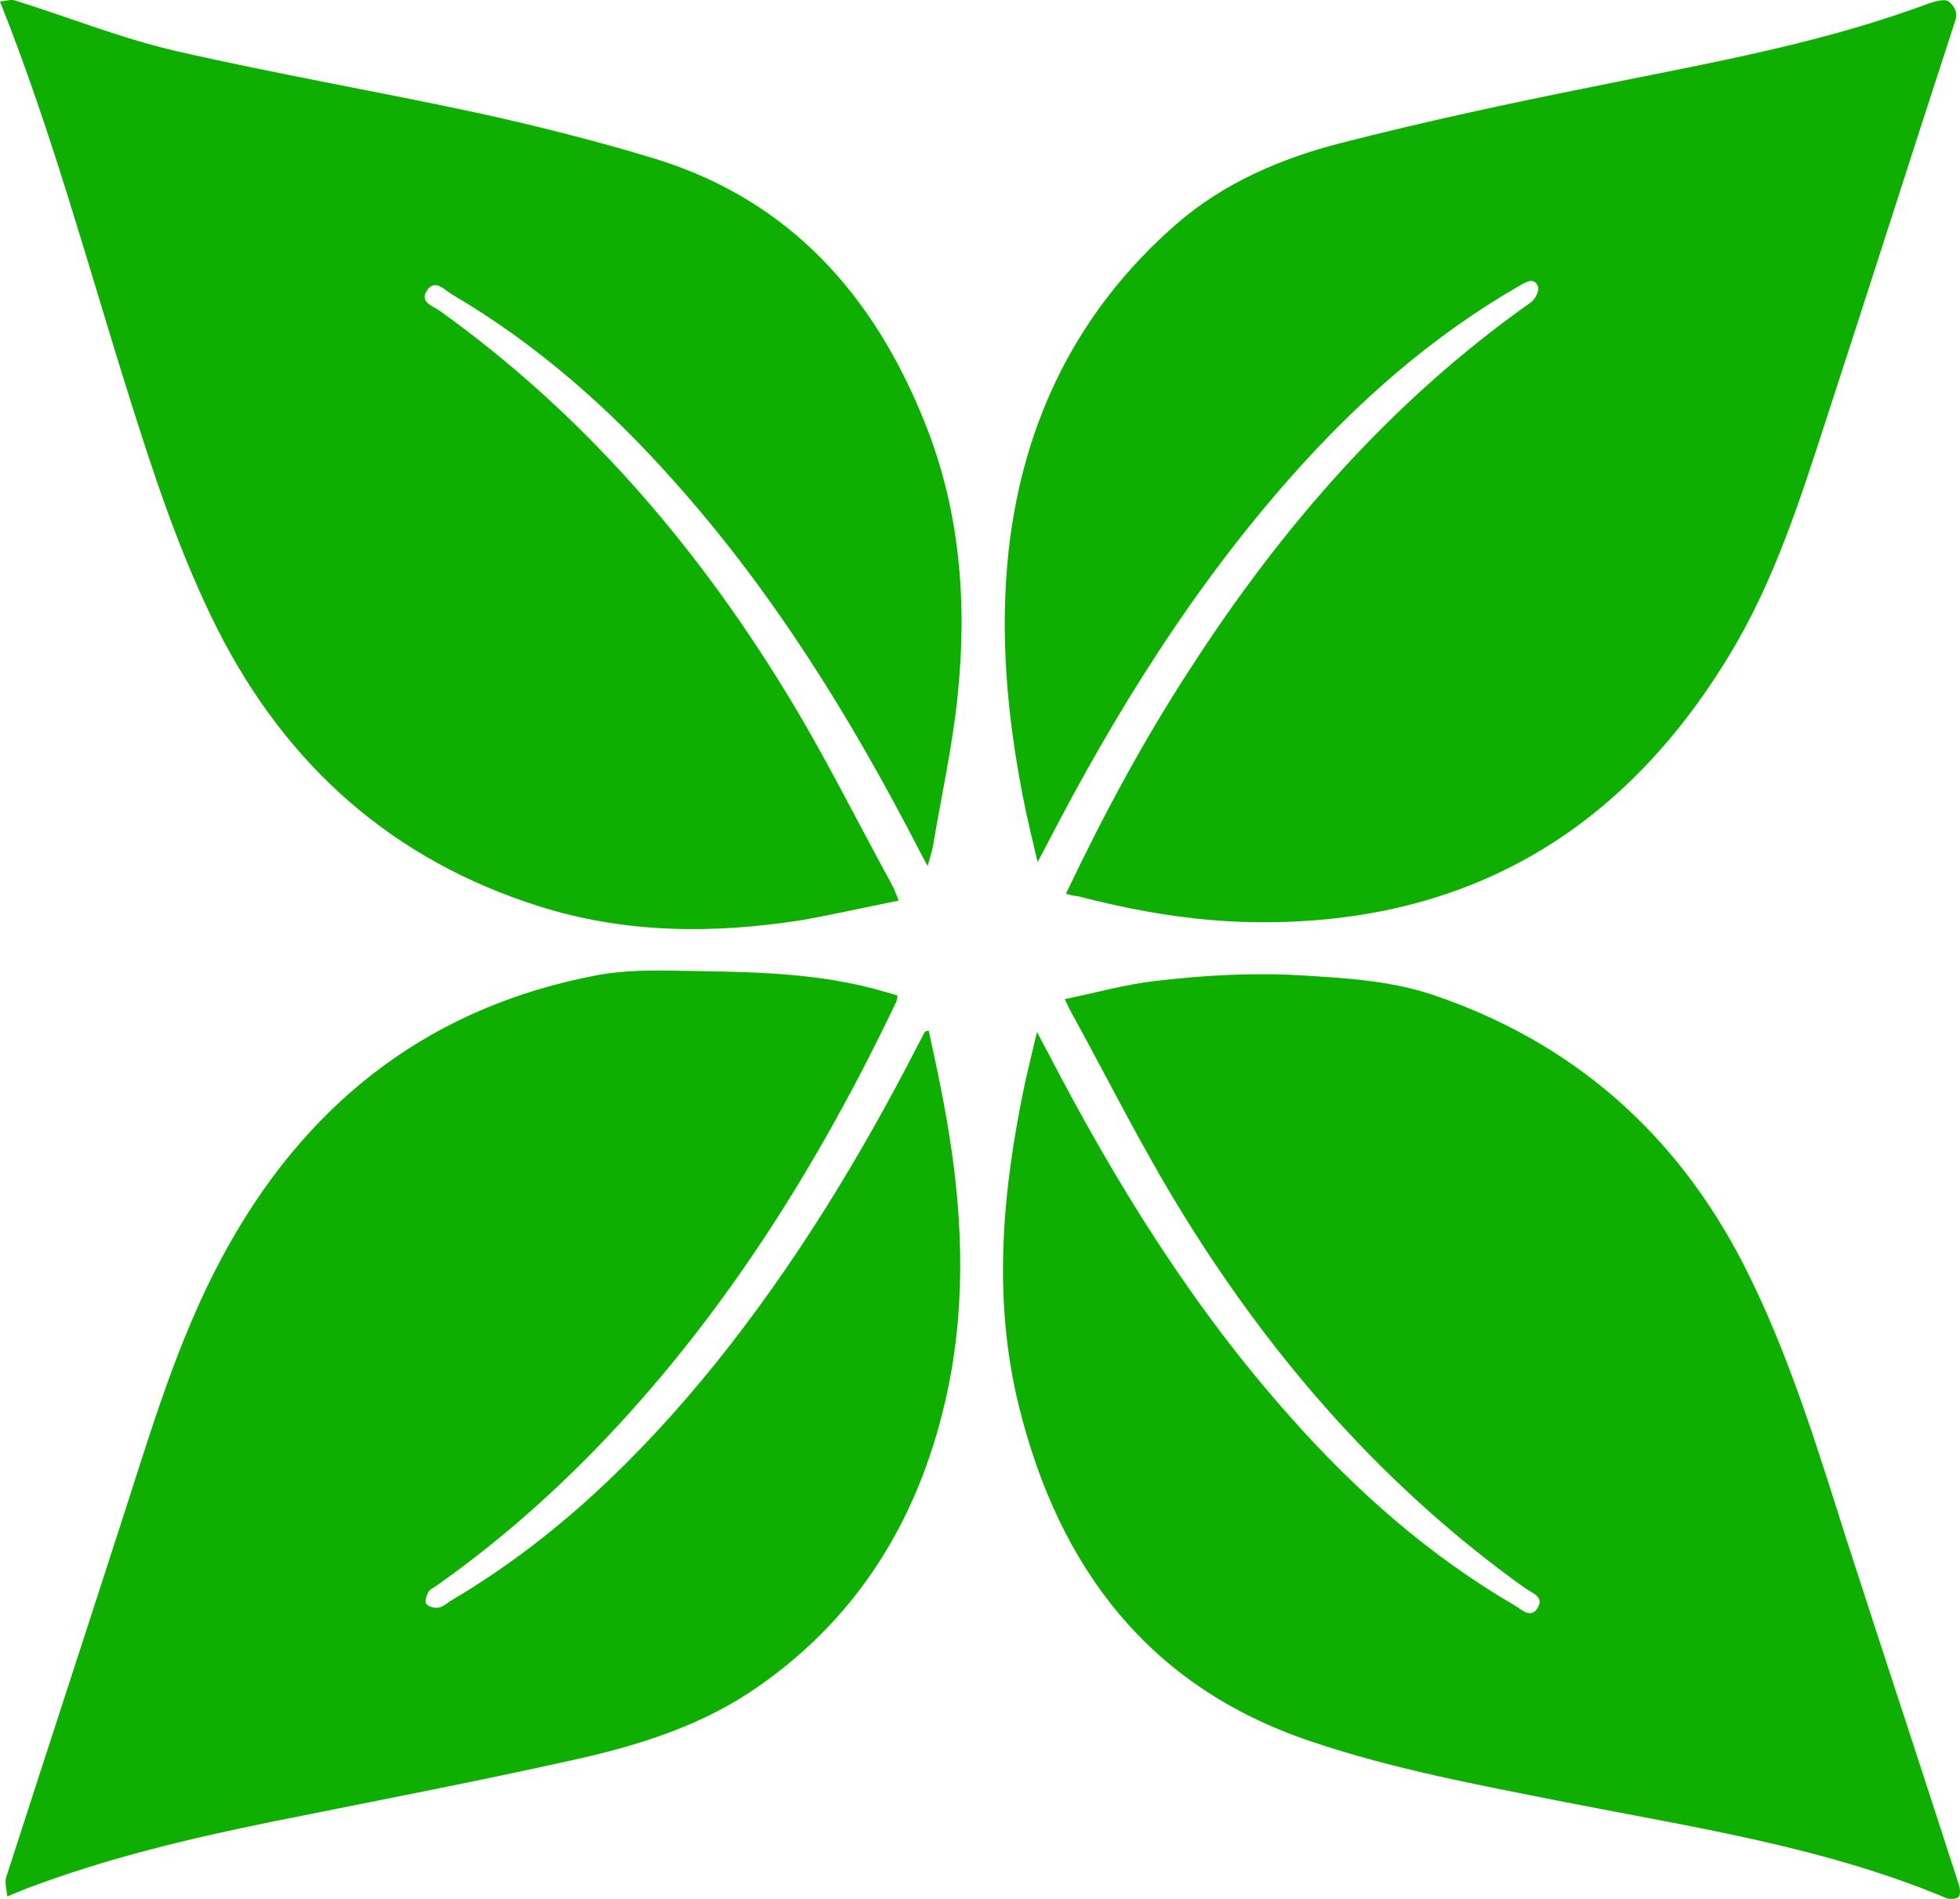
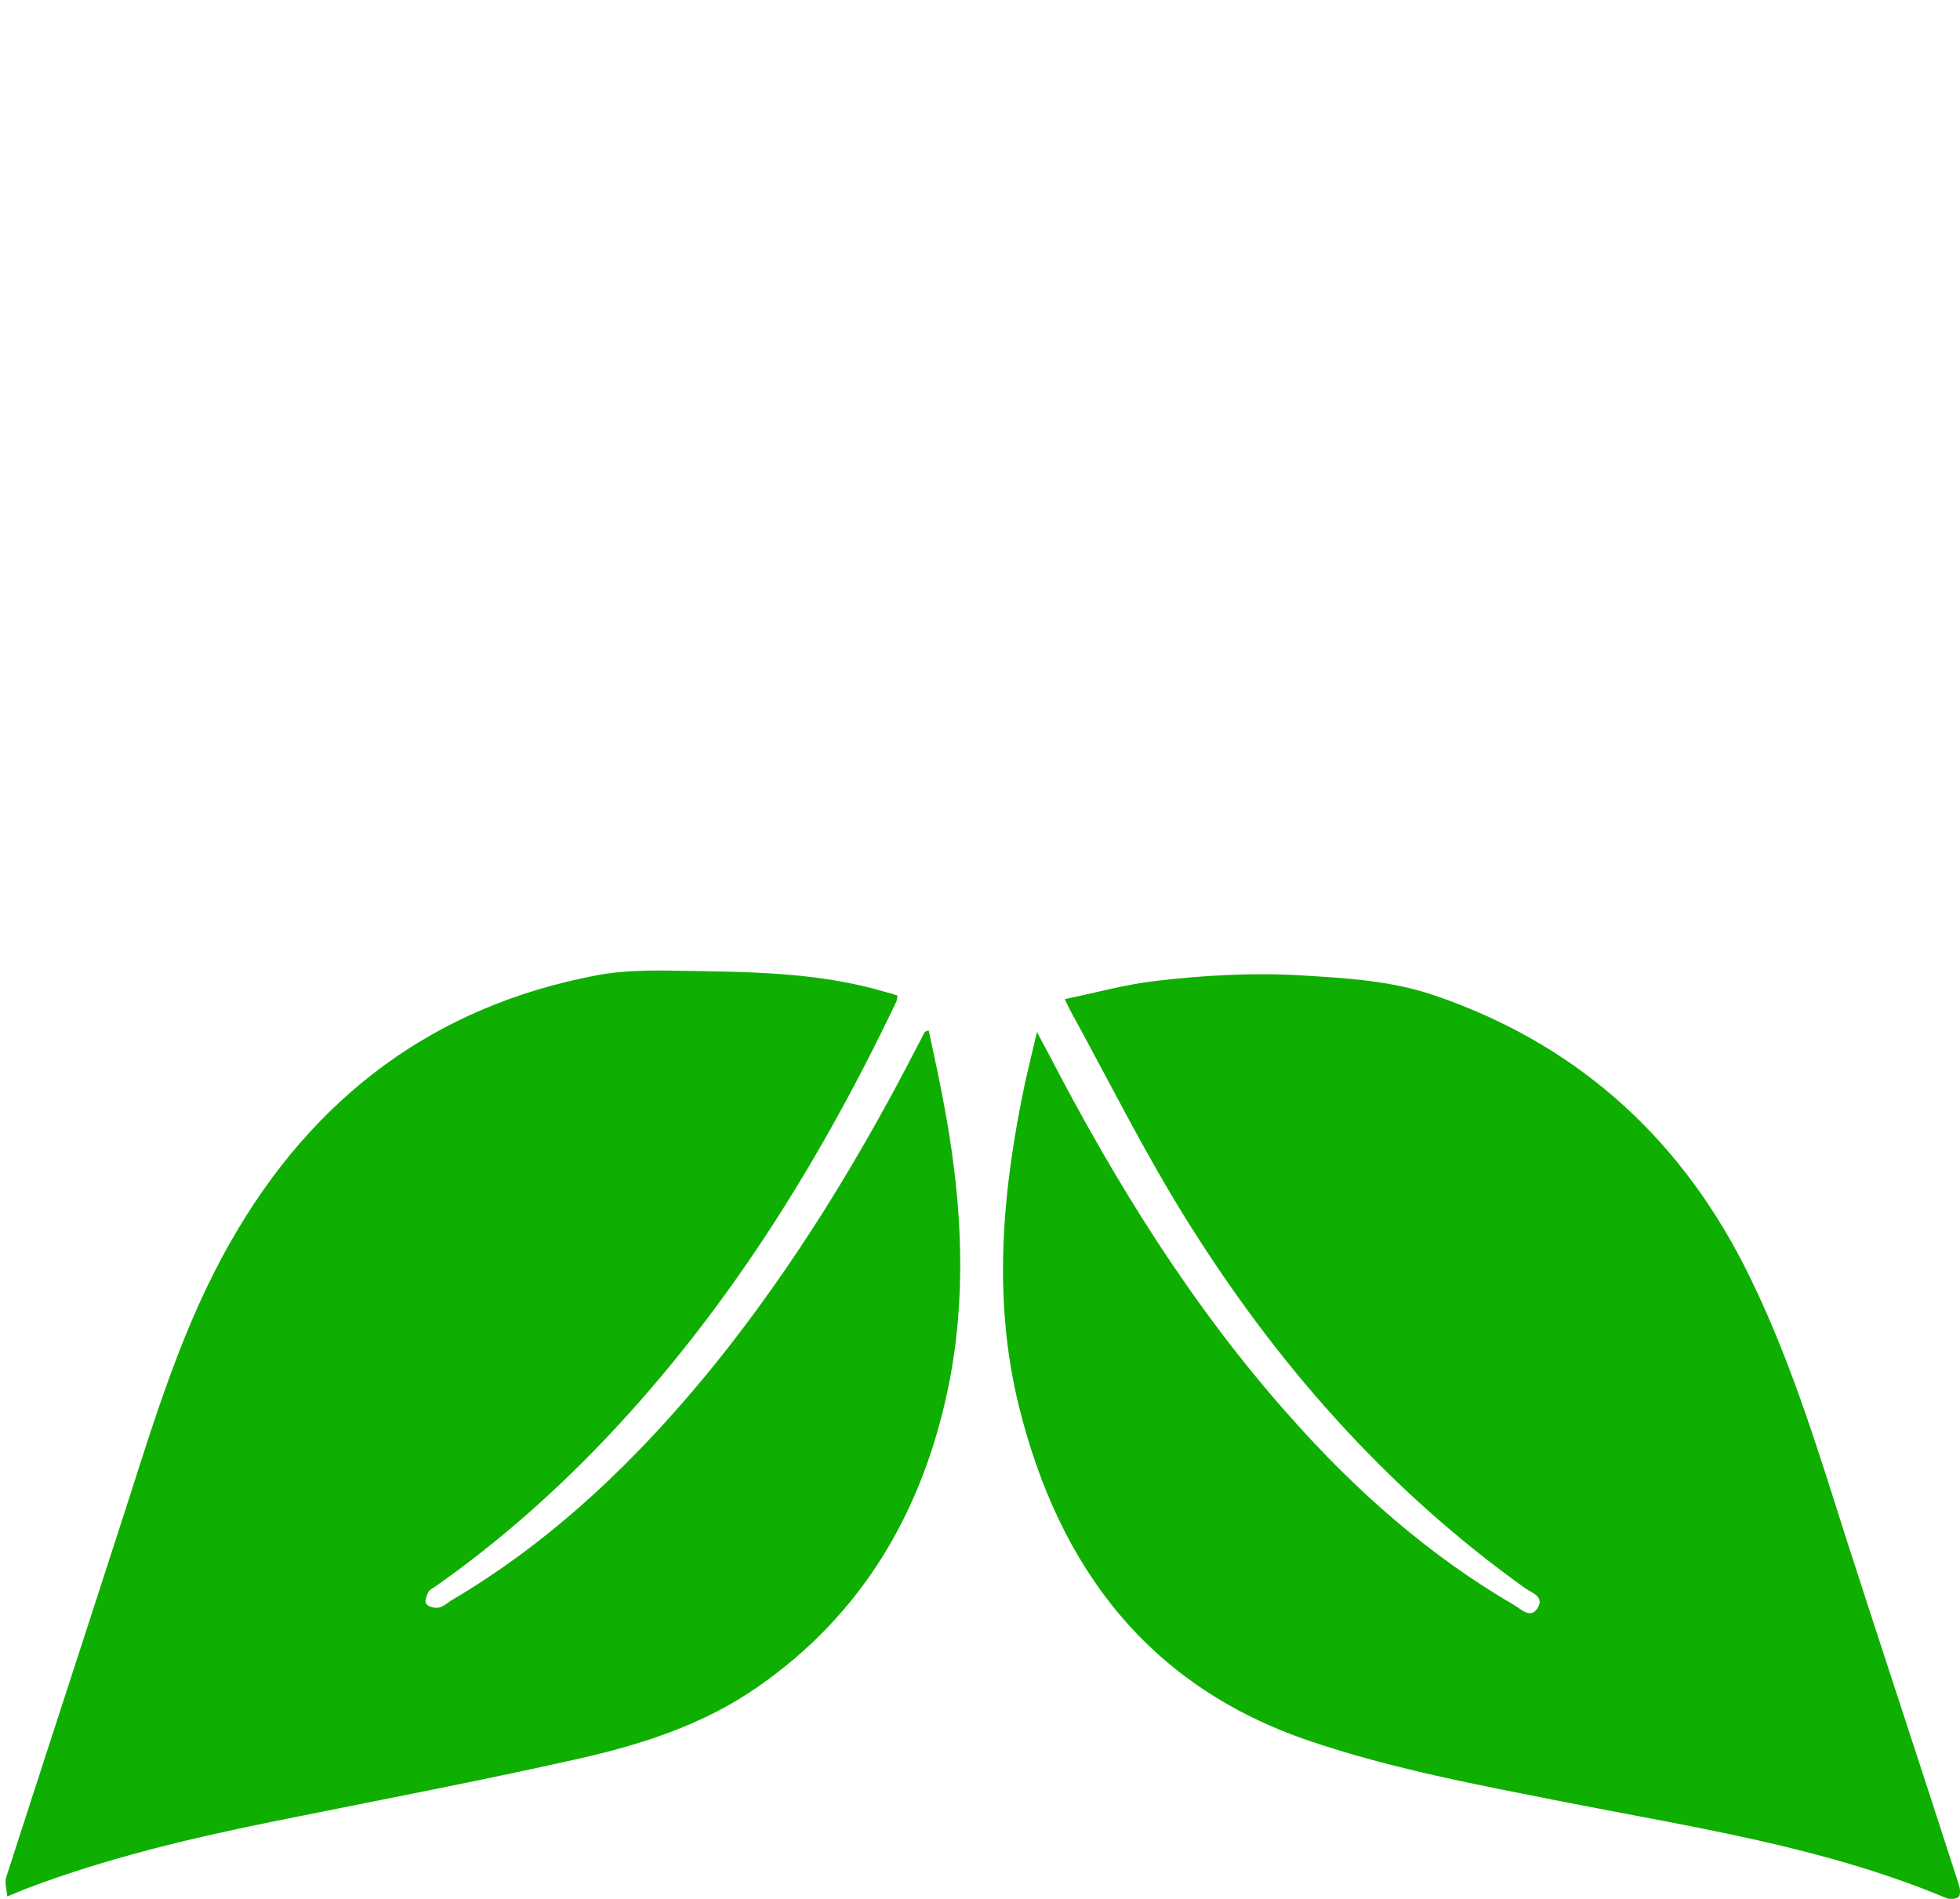
<svg xmlns="http://www.w3.org/2000/svg" fill="none" viewBox="0 0 256 248" height="248" width="256">
-   <path fill="#0FAF01" d="M117.389 117.617C112.948 118.504 108.73 119.465 104.511 120.205C93.038 121.979 81.566 121.906 70.389 118.356C51.441 112.367 37.526 100.167 28.422 82.199C23.537 72.513 20.132 62.161 16.876 51.809C11.473 34.654 6.809 17.278 0 0.198C0.74 0.124 1.406 -0.098 1.924 0.05C9.03 2.268 15.988 5.078 23.167 6.704C36.416 9.736 49.813 12.028 63.136 14.912C70.759 16.613 78.383 18.535 85.859 20.827C103.104 26.225 114.133 38.499 120.794 55.21C125.383 66.597 126.345 78.65 125.087 90.776C124.421 97.431 122.941 104.012 121.83 110.666C121.682 111.332 121.46 111.997 121.164 113.106C120.646 112.145 120.35 111.628 120.054 111.036C111.172 93.808 101.032 77.393 88.153 62.974C79.641 53.362 70.093 44.932 58.991 38.425C58.029 37.834 56.77 36.355 55.734 37.982C54.772 39.535 56.622 39.978 57.511 40.644C75.941 53.879 90.596 70.738 102.512 90.185C107.619 98.466 111.912 107.191 116.575 115.694C116.871 116.212 117.019 116.804 117.389 117.617Z" />
-   <path fill="#0FAF01" d="M139.223 116.731C144.108 106.453 149.363 96.693 155.432 87.376C167.497 68.669 181.856 52.254 199.99 39.462C200.508 39.093 201.1 37.91 200.878 37.392C200.36 36.209 199.398 36.8 198.584 37.244C187.111 43.825 177.267 52.476 168.459 62.458C155.802 76.803 145.736 92.922 136.928 109.929C136.558 110.668 136.188 111.334 135.522 112.591C134.782 109.411 134.116 106.749 133.598 104.013C131.525 93.366 130.563 82.718 131.747 71.849C133.672 54.768 140.851 40.423 153.656 29.258C159.873 23.861 167.349 20.681 175.121 18.685C186.075 15.875 197.103 13.509 208.206 11.29C222.343 8.407 236.48 5.967 250.173 1.087C251.061 0.791 251.875 0.421 252.763 0.199C253.356 0.051 254.17 -0.096 254.54 0.199C255.206 0.791 255.798 1.53 255.354 2.787C249.729 20.016 244.252 37.244 238.626 54.472C235.148 65.194 231.743 75.915 225.896 85.528C211.537 109.263 190.664 120.946 163.352 120.428C155.654 120.28 148.105 118.95 140.703 117.027C140.259 117.027 139.815 116.879 139.223 116.731Z" />
  <path fill="#0FAF01" d="M135.446 134.772C136.039 135.955 136.409 136.621 136.779 137.286C145.661 154.441 155.727 170.708 168.532 185.052C177.117 194.739 186.666 203.168 197.842 209.675C198.73 210.193 199.914 211.45 200.803 210.045C201.765 208.566 200.136 208.048 199.248 207.457C181.04 194.443 166.459 177.88 154.617 158.729C149.213 150.004 144.624 140.761 139.665 131.741C139.517 131.445 139.369 131.075 139.073 130.484C143.07 129.67 146.993 128.561 150.916 128.117C157.207 127.378 163.498 127.008 169.864 127.378C175.785 127.748 181.558 128.043 187.258 129.966C205.318 136.103 218.862 147.86 227.744 165.162C233.518 176.475 237.218 188.602 241.067 200.728C245.952 215.886 250.985 231.044 255.87 246.202C256.019 246.646 256.092 247.533 255.796 247.755C255.426 248.051 254.686 248.051 254.242 247.903C238.181 241.174 221.157 238.66 204.281 235.333C193.105 233.115 181.854 231.044 170.974 227.347C150.102 220.249 138.333 204.869 133.078 183.648C129.599 169.525 130.931 155.402 133.892 141.353C134.336 139.357 134.854 137.286 135.446 134.772Z" />
  <path fill="#0FAF01" d="M121.309 134.623C122.123 138.394 122.937 142.091 123.603 145.936C125.676 157.692 126.268 169.523 123.825 181.354C120.421 197.621 112.501 210.93 98.956 220.321C91.85 225.275 83.709 227.863 75.493 229.712C62.318 232.669 49.069 235.183 35.894 237.845C24.94 240.063 13.986 242.651 3.475 246.644C2.735 246.94 1.995 247.236 0.959 247.679C0.885 246.866 0.589 245.905 0.811 245.165C5.992 229.12 11.247 213.075 16.428 197.029C20.277 185.051 23.904 172.998 30.195 162.055C41.001 143.126 56.841 131.369 77.935 127.376C81.414 126.711 85.115 126.711 88.668 126.785C97.698 126.933 106.728 126.933 115.535 129.521C116.054 129.669 116.646 129.816 117.238 130.038C117.164 130.334 117.164 130.556 117.09 130.778C106.802 152.369 94.219 172.407 77.565 189.487C71.2 195.994 64.39 201.91 56.915 207.159C56.619 207.381 56.101 207.603 55.953 207.899C55.73 208.342 55.434 209.156 55.657 209.452C55.953 209.821 56.693 210.043 57.211 209.969C57.803 209.895 58.321 209.452 58.839 209.082C72.31 201.17 83.412 190.449 93.257 178.322C103.693 165.382 112.353 151.186 119.976 136.323C120.272 135.806 120.495 135.288 120.791 134.771C121.013 134.623 121.161 134.623 121.309 134.623Z" />
</svg>